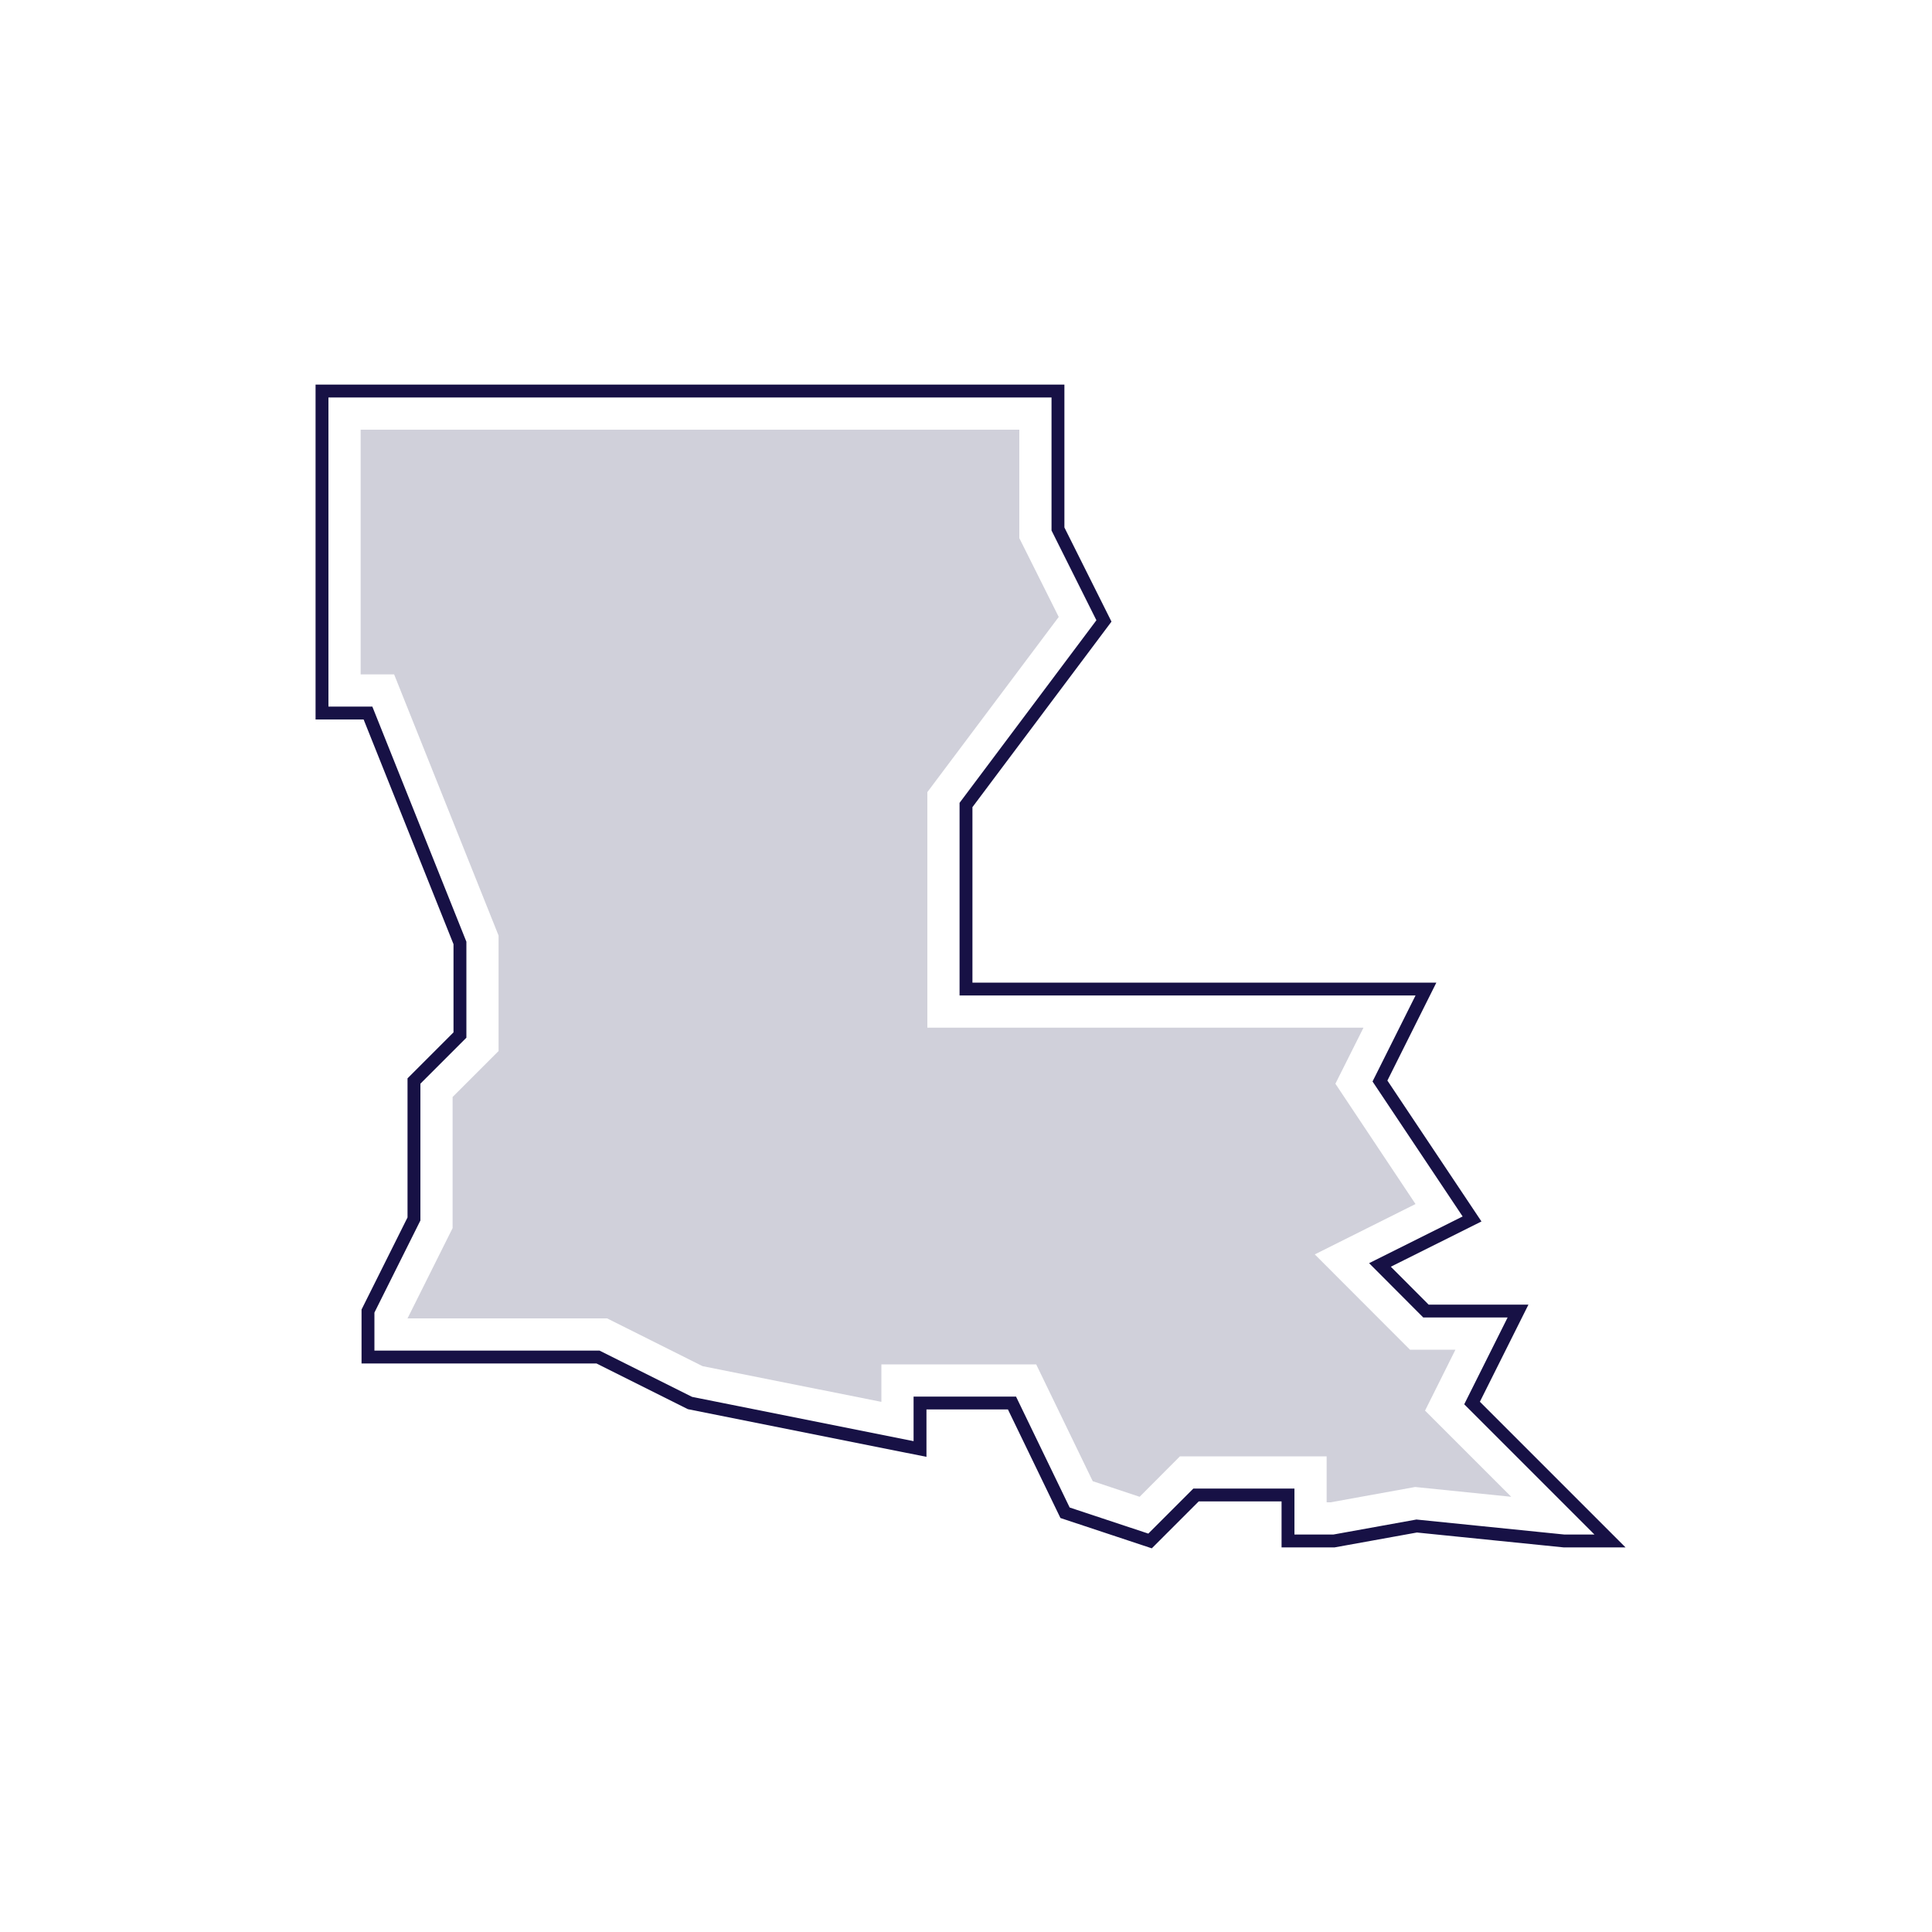
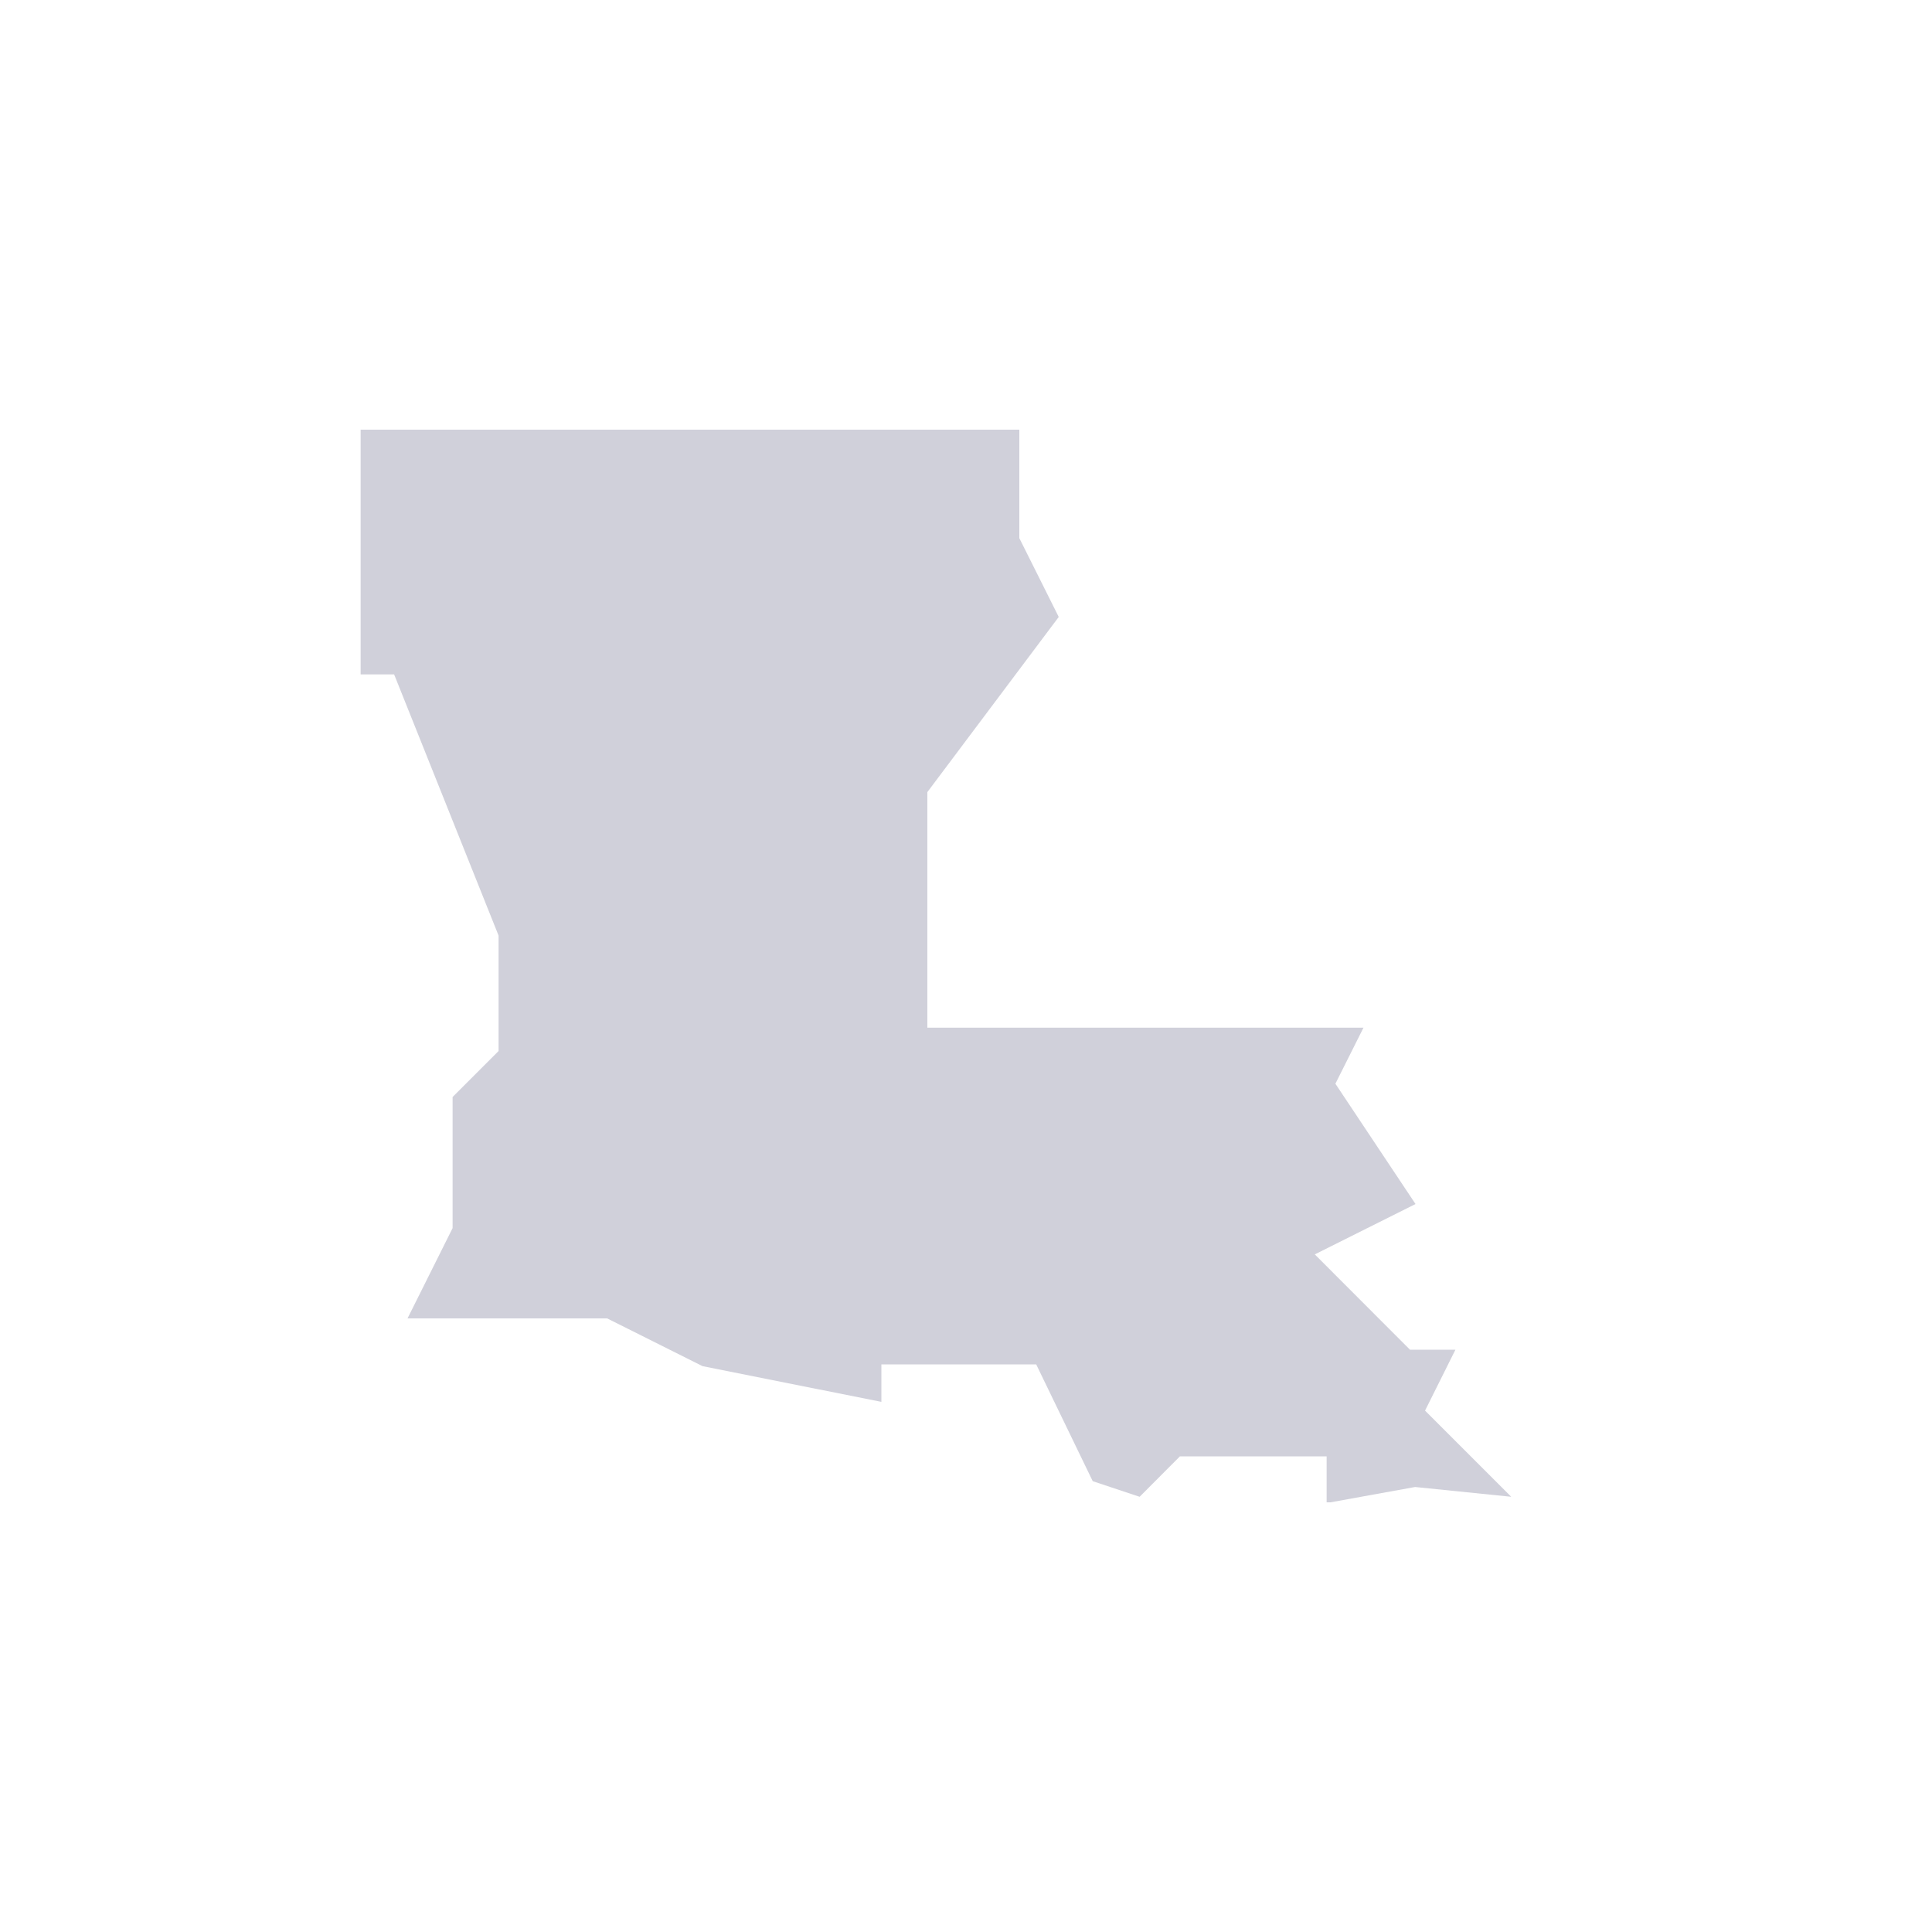
<svg xmlns="http://www.w3.org/2000/svg" id="Layer_1" viewBox="0 0 150 150">
  <defs>
    <style>.cls-1{fill:#d0d0da;}.cls-2{fill:none;stroke:#171145;stroke-miterlimit:10;}</style>
  </defs>
-   <polygon class="cls-2" points="114.29 108.93 117.86 101.79 110.71 101.79 107.14 98.21 114.29 94.64 107.14 83.93 110.71 76.79 75 76.79 75 62.5 85.71 48.21 82.14 41.07 82.14 30.36 25 30.36 25 55.36 28.57 55.36 35.71 73.21 35.71 80.36 32.14 83.93 32.14 94.64 28.57 101.79 28.57 105.36 46.43 105.36 53.57 108.93 71.43 112.5 71.43 108.93 78.57 108.93 82.69 117.45 89.29 119.64 92.86 116.07 100 116.07 100 119.64 103.57 119.64 109.99 118.48 121.43 119.64 125 119.64 114.29 108.93" />
  <polygon class="cls-1" points="117.33 116.21 109.87 115.45 103.3 116.64 103 116.64 103 113.07 91.61 113.07 88.48 116.21 84.84 115 80.45 105.93 68.43 105.93 68.43 108.84 54.55 106.07 47.14 102.36 31.64 102.36 35.14 95.35 35.14 85.17 38.71 81.6 38.71 72.64 30.6 52.36 28 52.36 28 33.36 79.14 33.36 79.14 41.78 82.2 47.9 72 61.5 72 79.79 105.86 79.79 103.68 84.14 109.9 93.48 102.08 97.39 109.47 104.79 113 104.79 110.64 109.52 117.33 116.21" />
</svg>